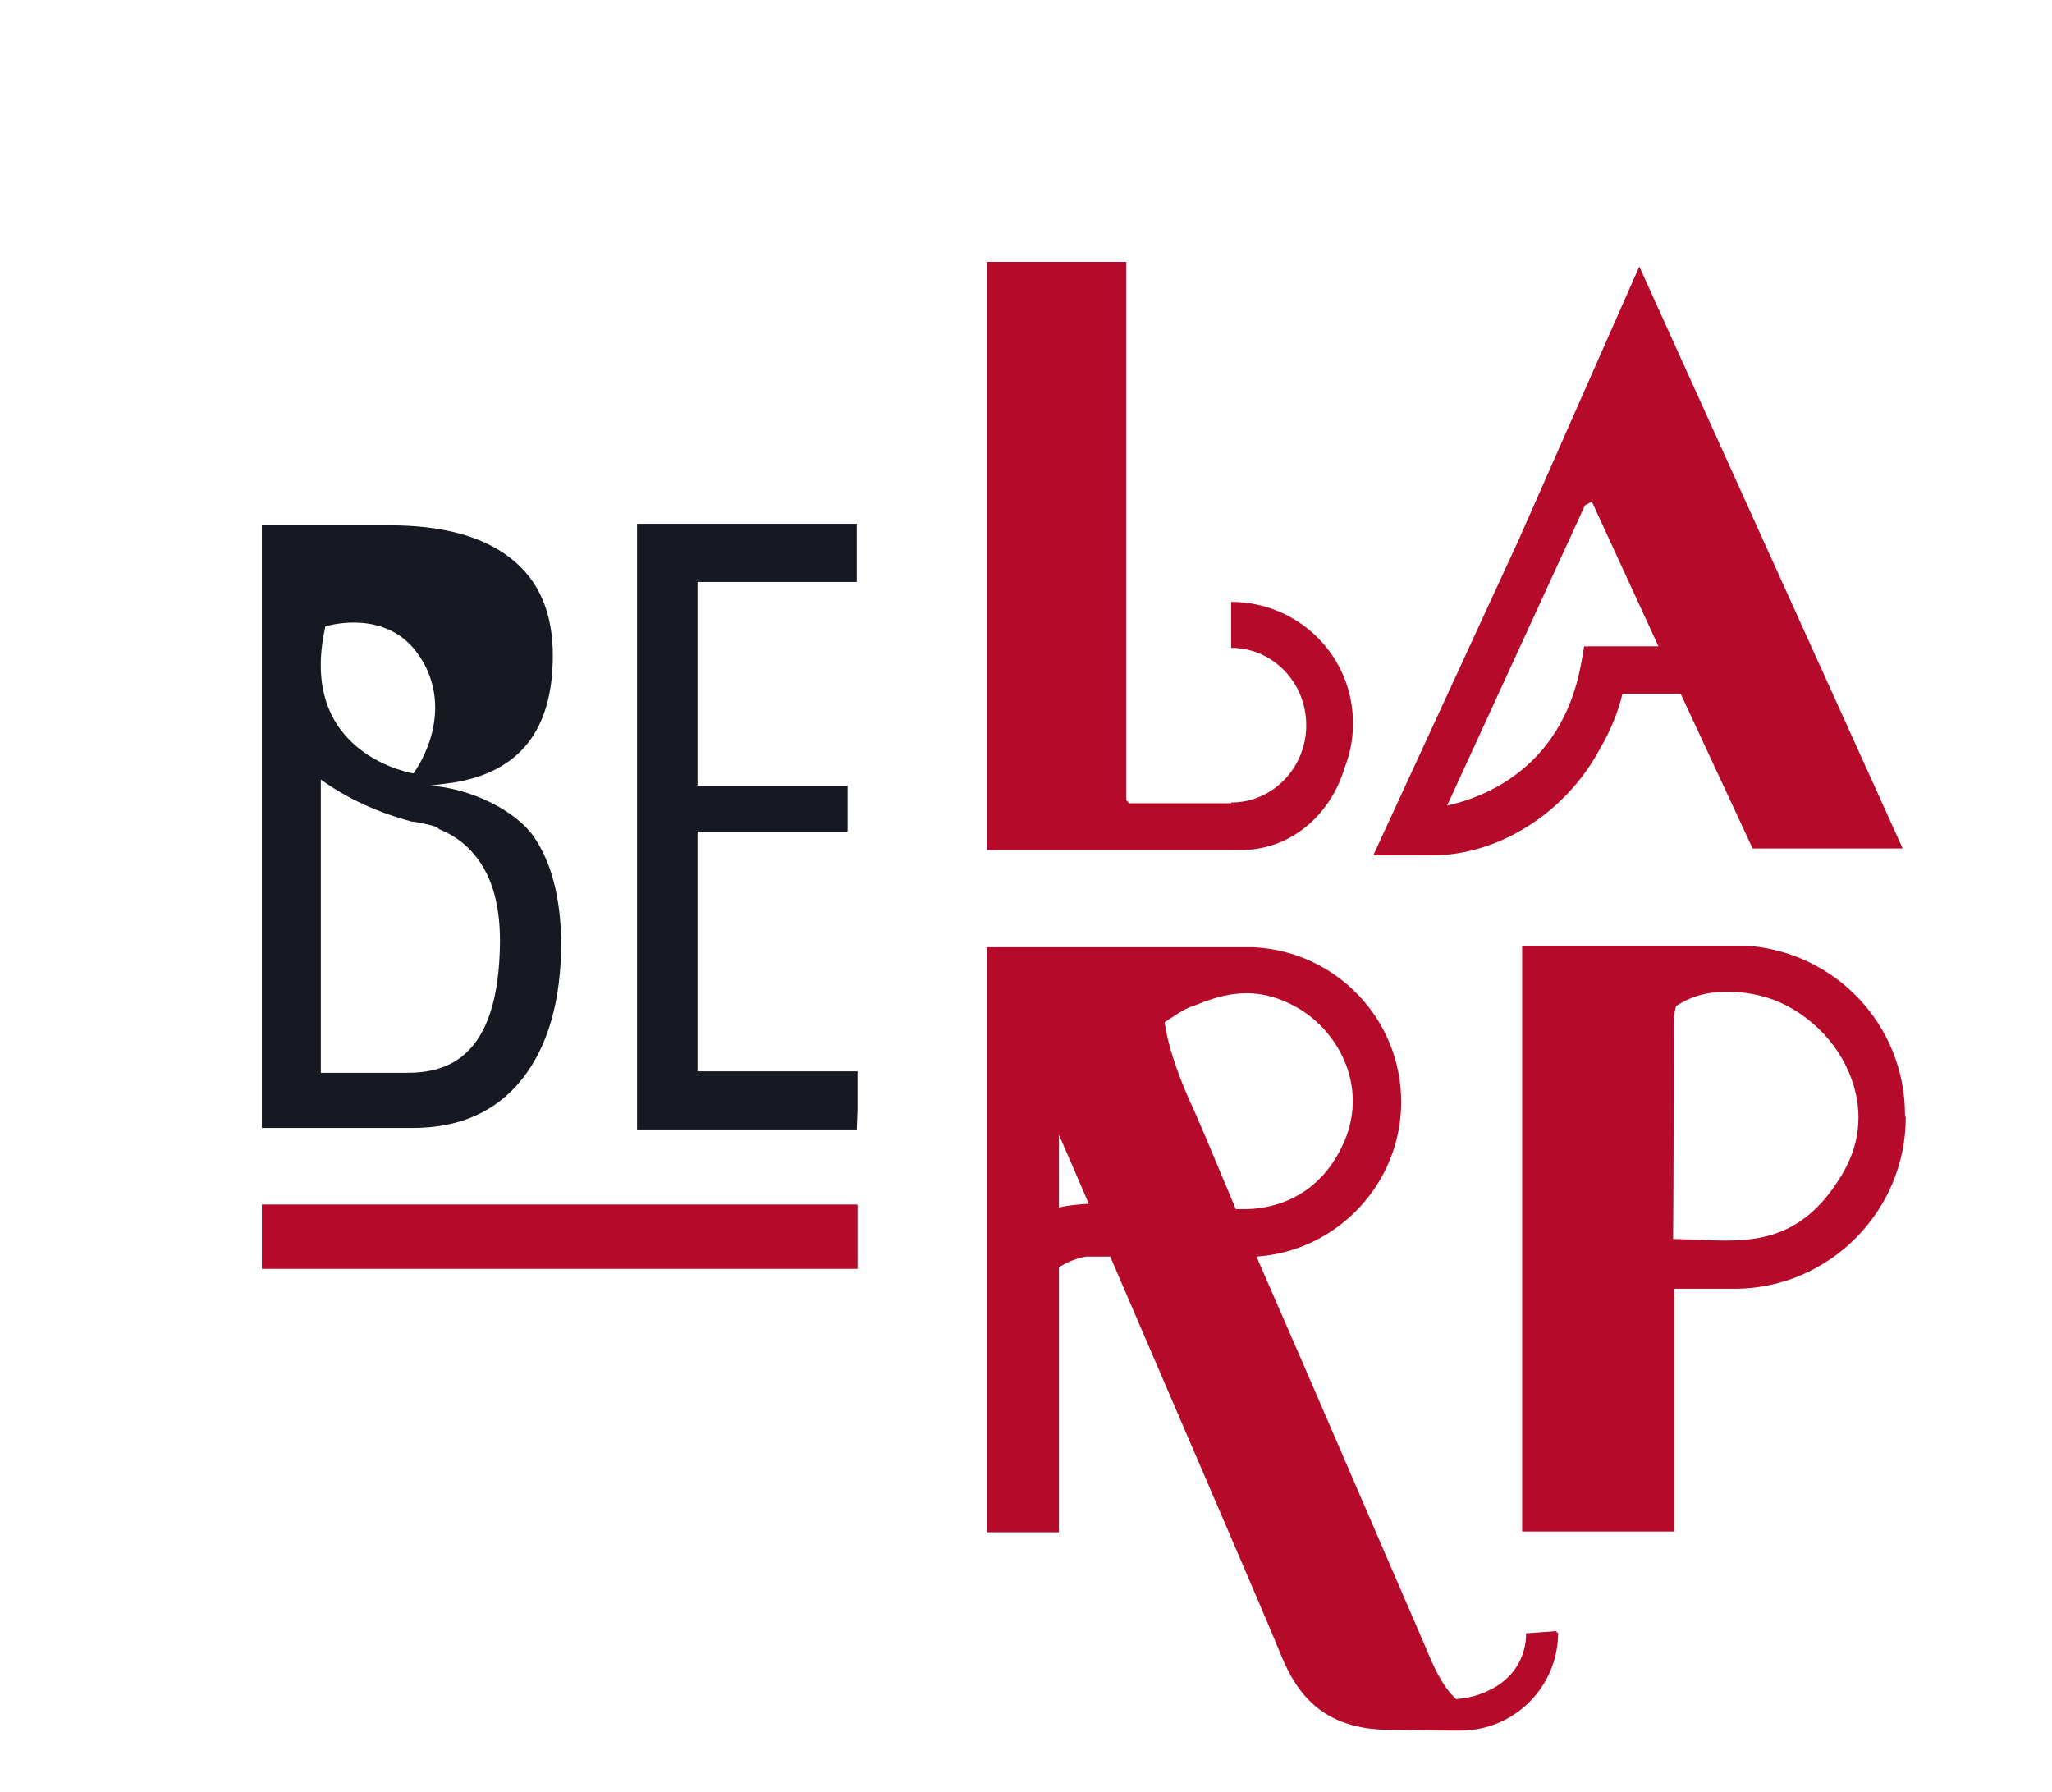
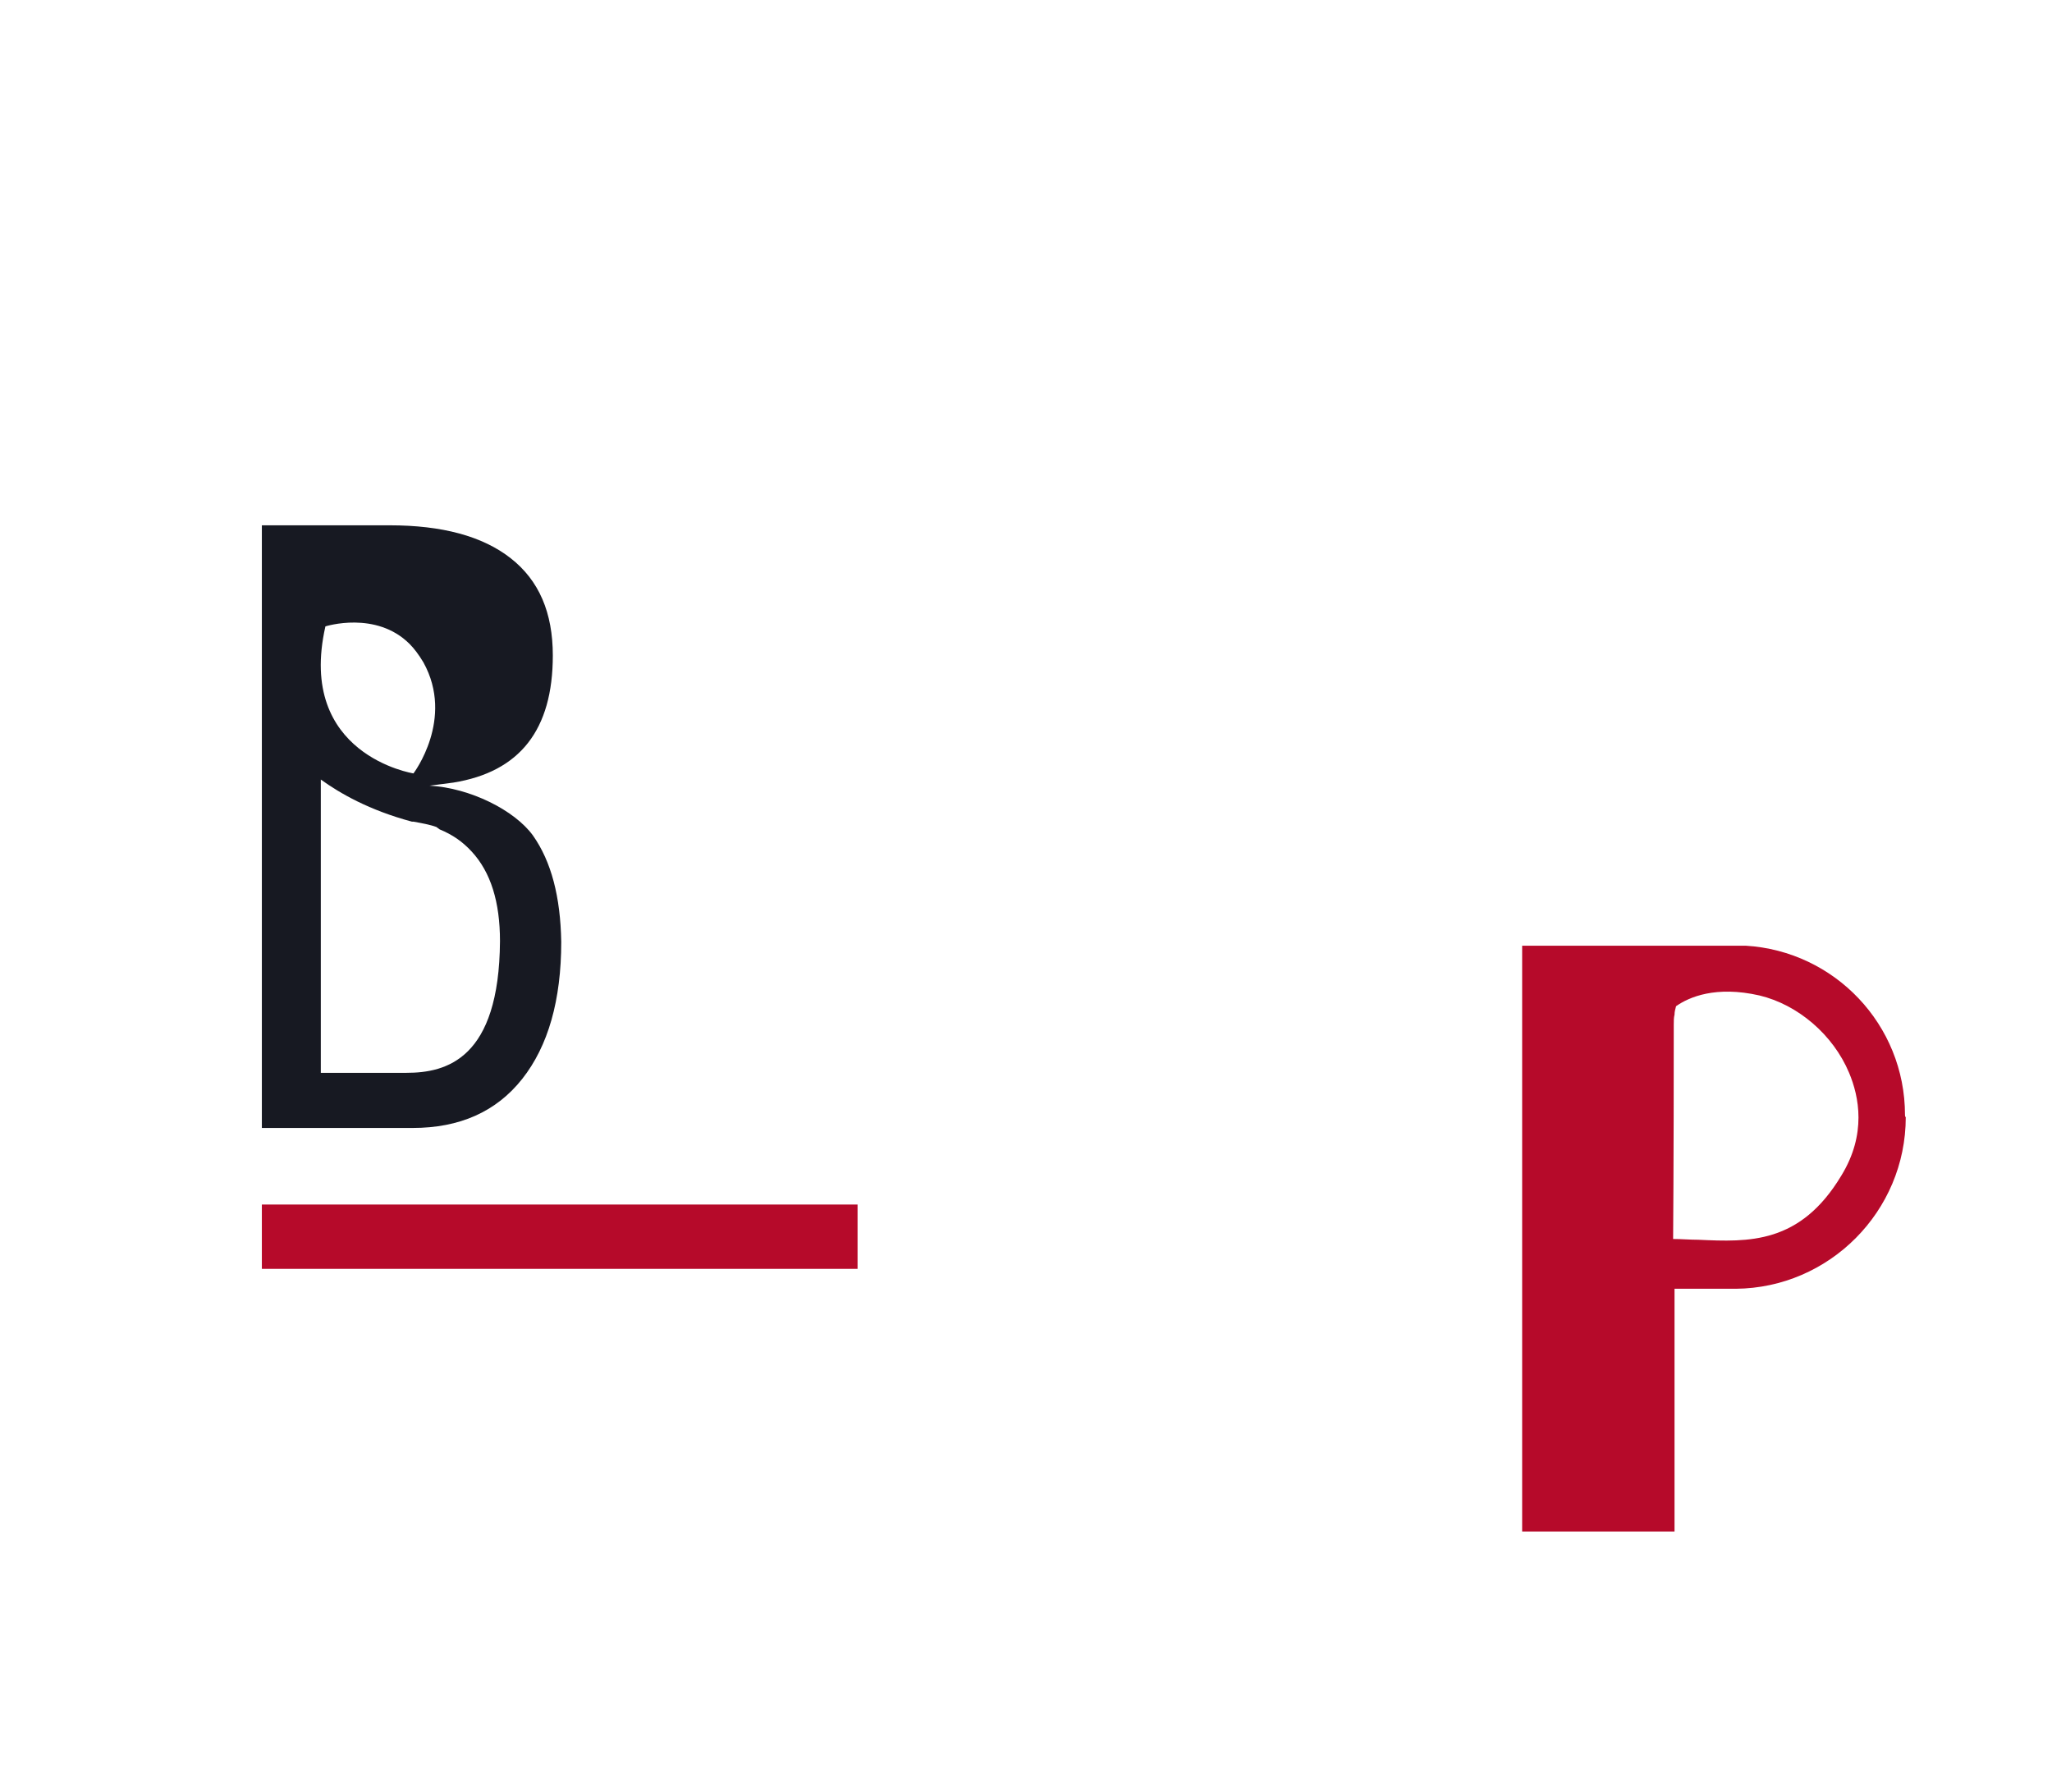
<svg xmlns="http://www.w3.org/2000/svg" version="1.1" id="_x5F__Bords" x="0px" y="0px" viewBox="0 0 268 234" style="enable-background:new 0 0 268 234;" xml:space="preserve">
  <style type="text/css">
	.st0{fill:#B60A2A;}
	.st1{fill:#171922;}
</style>
  <rect x="34.2" y="157.3" class="st0" width="77.8" height="8.4" />
  <g>
-     <path class="st0" d="M187.8,111.7c8.9-0.4,17.1-6.2,21.2-14c1.3-2.2,2.3-4.6,2.9-7.1h7.6l9.4,20.2h19.6l-34.4-76l-15.8,35.8   l-18.9,41h0.1l-0.1,0.1H187.8z M217.9,87.2L217.9,87.2L217.9,87.2L217.9,87.2z M207,66l0.9-0.5l8.7,18.9h-9.7l-0.4,2.3   c-2.6,14.1-13.4,17.6-17.5,18.5L207,66z" />
    <path class="st0" d="M248.8,145.6L248.8,145.6c0-11.8-9.2-21.4-20.8-22.1h-1c0,0-0.6,0-1.5,0h-26.7V200h19.9c0,0,0-15.5,0-31.7h8   c12.2-0.1,22.2-10.1,22.2-22.4C248.8,145.8,248.8,145.7,248.8,145.6z M218.6,133.8c0-0.5,0-0.9,0.1-1.3c0-0.4,0.1-0.7,0.2-1.1   c1.7-1.2,5.2-2.7,10.9-1.4c5,1.2,9.6,5.1,11.7,10.1c1.3,3.1,2.3,8-1,13.4c-5.4,9-12.1,8.7-18.7,8.4c-1.1,0-2.2-0.1-3.3-0.1v2.8h0   C218.6,151.4,218.6,138.3,218.6,133.8z" />
-     <path class="st0" d="M152.8,111h9.6h0.1c6.3-0.2,11.3-4.7,13.1-10.7c0.7-1.8,1.1-3.7,1.1-5.7c0.1-8.9-7.1-16-15.9-16V79   c0,0,0,0,0,0v5.6c5.4,0,9.8,4.5,9.8,10.1s-4.4,10.1-9.8,10.1v0.1h-13.3l-0.4-0.4V34.2h-18.2V111h9.3H152.8z" />
  </g>
  <g>
    <path class="st1" d="M56.1,102.6l3.1-0.4c8.7-1.4,13-6.9,13-16.6c0-5.6-1.8-9.8-5.5-12.7c-3.7-2.9-9-4.3-15.8-4.3H34.2v33.9v44.8   h19.7c6.1,0,10.9-2.1,14.3-6.4c3.4-4.3,5.1-10.3,5.1-17.9c-0.1-5.9-1.3-10.5-3.7-13.9C67.2,105.8,61.4,102.9,56.1,102.6z    M57.4,108.3L57.4,108.3c1.7,0.7,3,1.6,4.2,2.9c2.5,2.7,3.7,6.6,3.7,11.7c-0.1,15.4-7,17.2-12.2,17.2H41.9v-38.3   c2.5,1.8,6.3,4,11.9,5.5l0.2,0c1.1,0.2,2.2,0.4,3,0.7L57.4,108.3z M42.5,81.8c0,0,6.6-2.1,11,2.3c0.6,0.6,1.2,1.4,1.8,2.4   C59.4,93.9,54,101,54,101S38.7,98.6,42.5,81.8z" />
-     <polygon class="st1" points="91.1,139.9 91.1,108.6 110.7,108.6 110.7,107.6 110.7,107.6 110.7,102.6 91.1,102.6 91.1,76 111.9,76    111.9,73.5 111.9,73.5 111.9,68.4 83.2,68.4 83.2,147.5 111.9,147.5 112,144.9 112,144.9 112,139.9  " />
  </g>
-   <path class="st0" d="M203.3,213.2c0-0.1,0-0.1,0-0.2l-4,0.3c0,0.2,0.4,6.1-6.8,8.2c-0.8,0.2-1.5,0.3-2.3,0.4c-1.8-1.6-3-4.3-4.1-7  c-5.6-12.9-14.9-34.6-22-50.8c10.5-0.7,18.9-9.5,18.9-20.2c0-10.9-8.6-19.7-19.3-20.2c-0.2,0-0.4,0-0.6,0c0,0-0.1,0-0.3,0  c-1.3,0-15,0-24.5,0c-5.3,0-9.4,0-9.4,0V200v0.1h9.4v-34.6c1.1-0.7,2.3-1.2,3.6-1.4c0.1,0,0.1,0,0.2,0h2.9  c8.9,20.7,20.9,48.5,22,51.3c1.8,4.5,4.7,10.4,14.3,10.5c5.5,0.1,7.9,0.1,8.9,0.1c0.1,0,0.3,0,0.4,0c0,0,0,0,0.1,0  c0.2,0,0.2,0,0.2,0c7-0.1,12.6-5.8,12.6-12.8H203.3z M138.3,157.7v-9.5c1.1,2.5,2.4,5.5,3.9,9C140.7,157.3,139.4,157.4,138.3,157.7z   M161.4,157.9c-2.8-6.7-5-12-6.1-14.3c-1.7-3.9-2.8-7.3-3.2-10.1c1.2-0.8,2.5-1.7,3.6-2.1l0.1,0c3.2-1.3,7.6-3,13.1-0.1  c5.8,3,9.8,10.4,6.7,17.7c-3.6,8.4-10.9,8.9-13,8.9C162.3,157.9,161.9,157.9,161.4,157.9z" />
</svg>